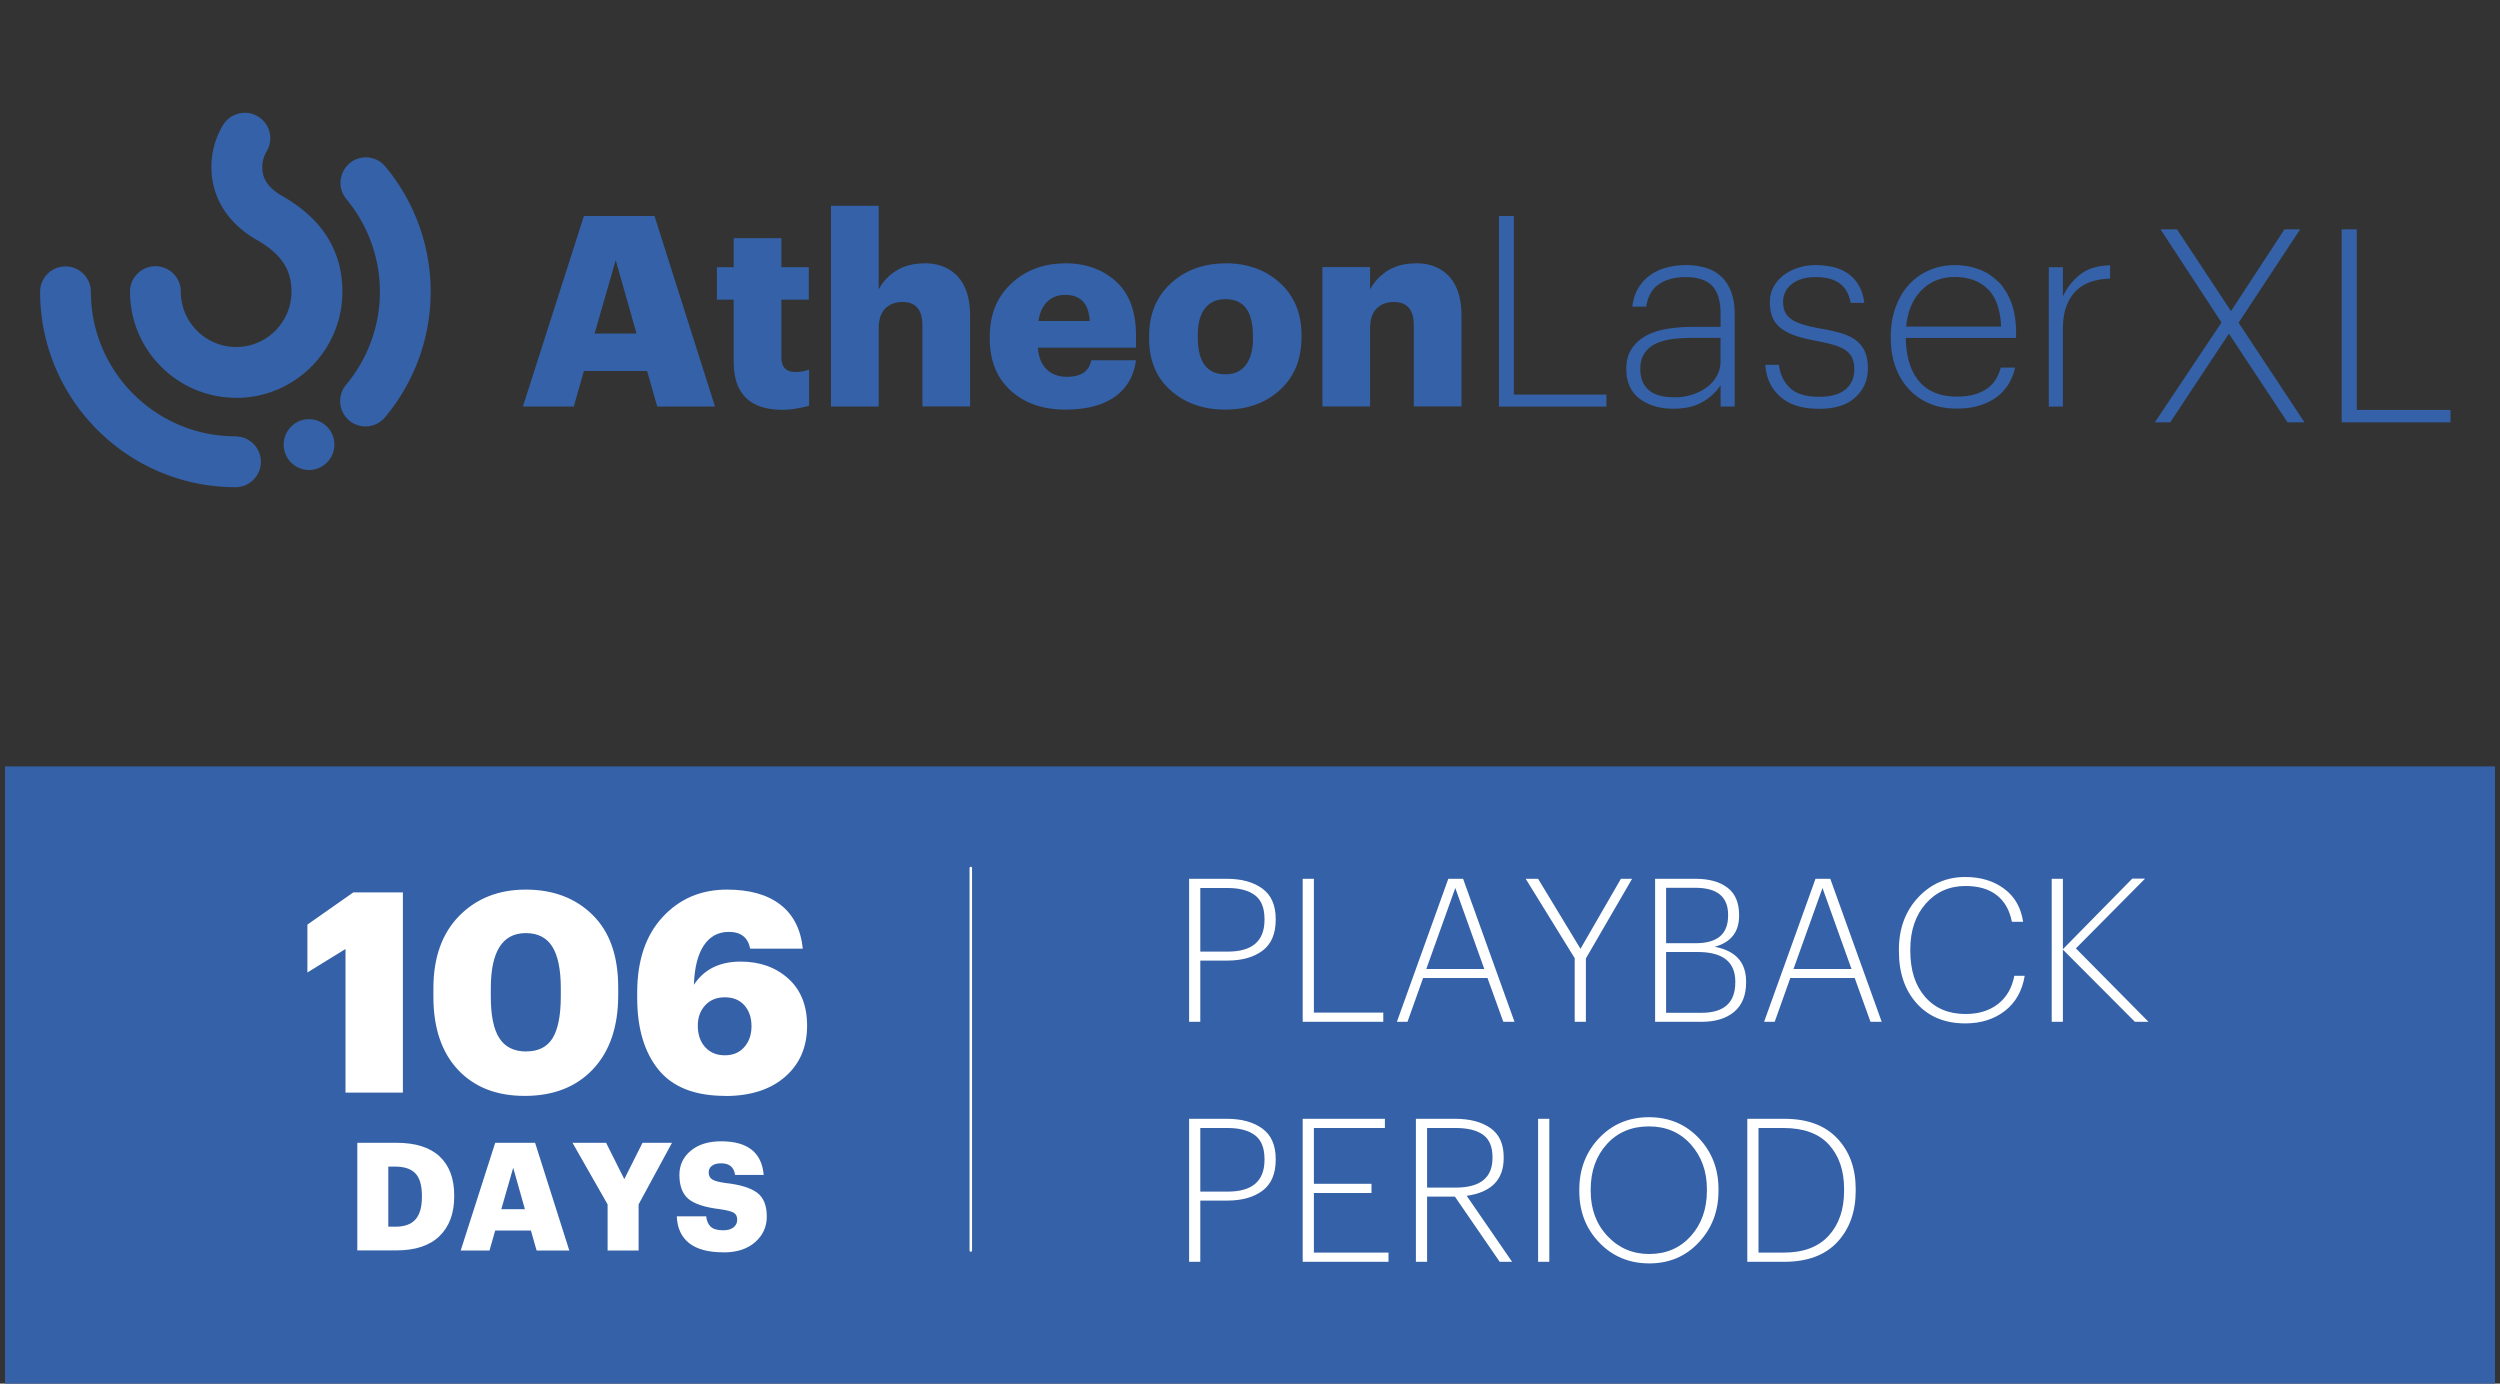
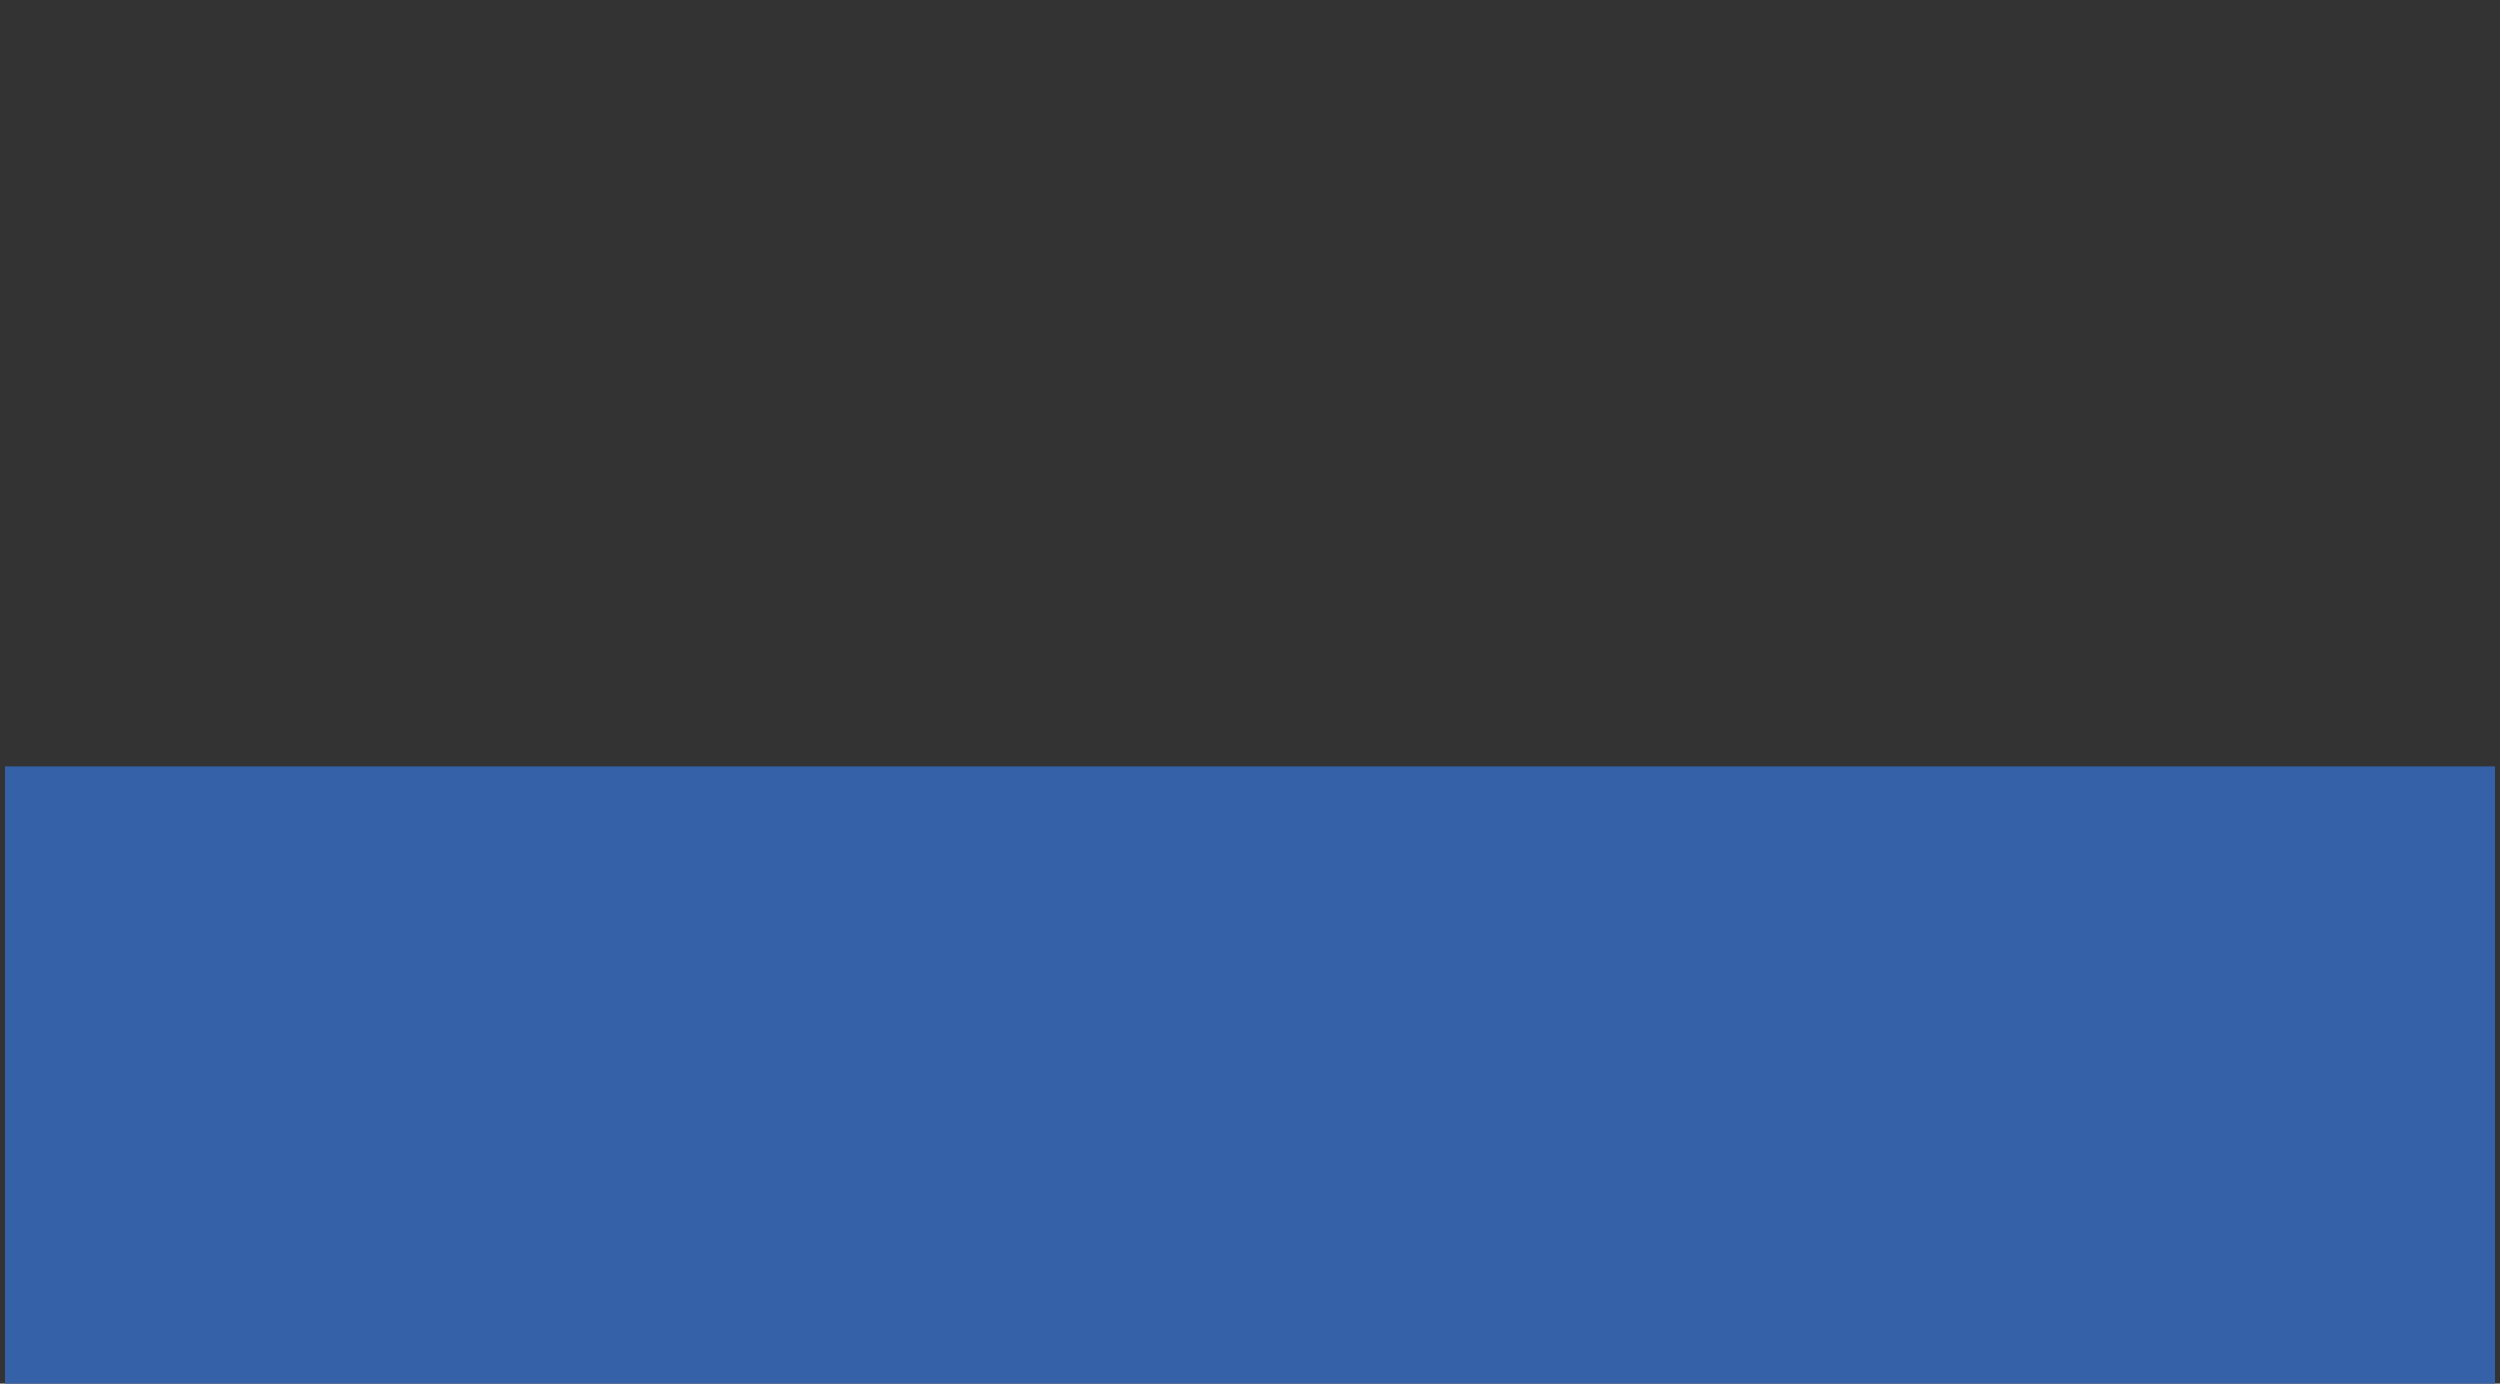
<svg xmlns="http://www.w3.org/2000/svg" id="Capa_1" data-name="Capa 1" width="250" height="138.36">
  <rect width="100%" height="100%" fill="#333333" stroke="none" />
  <defs>
    <style>
            .cls-1,.cls-2{fill:#fff;stroke-width:0}.cls-2{fill:#3461a7}
        </style>
  </defs>
-   <path class="cls-2" d="M.5 76.64h249v61.72H.5z" />
-   <path class="cls-1" d="M118.91 102.18v-14.3h3.78c1.48 0 2.66.33 3.55.98.89.65 1.33 1.67 1.33 3.04v.08c0 1.4-.44 2.43-1.32 3.09-.88.66-2.06.99-3.54.99h-2.68v6.12h-1.12Zm1.12-7.02h2.76c2.44 0 3.66-1.06 3.66-3.18v-.08c0-1.11-.32-1.9-.96-2.38-.64-.48-1.55-.72-2.74-.72h-2.72v6.36ZM130.27 102.18v-14.3h1.12v13.38h6.94v.92h-8.06ZM139.69 102.18l5.14-14.3h1.48l5.14 14.3h-1.12l-1.58-4.38h-6.44l-1.56 4.38h-1.06Zm5.84-13.38-2.9 8.1h5.8l-2.9-8.1ZM157.47 102.18v-6.36l-4.9-7.94h1.24l4.24 7 4.04-7h1.12l-4.62 7.96v6.34h-1.12ZM165.51 102.18v-14.3h4.06c1.33 0 2.39.29 3.17.88.78.59 1.17 1.5 1.17 2.74v.08c0 1.61-.81 2.65-2.44 3.1 2.09.39 3.14 1.55 3.14 3.48v.08c0 1.28-.39 2.26-1.18 2.93s-1.87 1.01-3.26 1.01h-4.66Zm1.1-7.86h2.98c2.15 0 3.22-.92 3.22-2.76v-.08c0-1.8-1.09-2.7-3.26-2.7h-2.94v5.54Zm0 6.96h3.54c2.25 0 3.38-1.01 3.38-3.04v-.08c0-1.97-1.25-2.96-3.76-2.96h-3.16v6.08ZM176.41 102.18l5.14-14.3h1.48l5.14 14.3h-1.12l-1.58-4.38h-6.44l-1.56 4.38h-1.06Zm5.84-13.38-2.9 8.1h5.8l-2.9-8.1ZM196.53 102.34c-2.03 0-3.64-.66-4.84-1.98-1.2-1.32-1.8-3.07-1.8-5.24v-.16c0-2.09.64-3.83 1.91-5.2s2.85-2.06 4.73-2.06c1.53 0 2.83.39 3.88 1.17 1.05.78 1.69 1.88 1.9 3.31h-1.12c-.23-1.16-.73-2.05-1.51-2.66-.78-.61-1.82-.92-3.13-.92-1.61 0-2.94.59-3.97 1.76-1.03 1.17-1.55 2.7-1.55 4.58v.16c0 1.93.5 3.47 1.49 4.6.99 1.13 2.34 1.7 4.03 1.7 1.31 0 2.39-.33 3.25-1 .86-.67 1.4-1.61 1.63-2.82h1.04c-.25 1.51-.91 2.68-1.98 3.51-1.07.83-2.39 1.25-3.96 1.25ZM205.17 102.18v-14.3h1.12v7.04l6.94-7.06h1.28l-6.92 6.98 7.26 7.34h-1.36l-7.2-7.22v7.22h-1.12ZM118.91 126.18v-14.3h3.78c1.48 0 2.66.33 3.55.98.89.65 1.33 1.67 1.33 3.04v.08c0 1.4-.44 2.43-1.32 3.09-.88.66-2.06.99-3.54.99h-2.68v6.12h-1.12Zm1.12-7.02h2.76c2.44 0 3.66-1.06 3.66-3.18v-.08c0-1.11-.32-1.9-.96-2.38-.64-.48-1.55-.72-2.74-.72h-2.72v6.36ZM130.27 126.18v-14.3h8.22v.92h-7.1v5.58h5.76v.92h-5.76v5.96h7.46v.92h-8.58ZM141.59 126.18v-14.3h3.92c1.48 0 2.66.31 3.54.93.88.62 1.32 1.59 1.32 2.91v.08c0 2.17-1.23 3.43-3.7 3.78l4.54 6.6h-1.24l-4.48-6.52h-2.78v6.52h-1.12Zm1.12-7.42h2.86c2.45 0 3.68-.99 3.68-2.96v-.08c0-1.05-.32-1.8-.95-2.25s-1.54-.67-2.73-.67h-2.86v5.96ZM153.81 126.18v-14.3h1.12v14.3h-1.12ZM164.93 126.34c-2.01 0-3.68-.7-5.01-2.09-1.33-1.39-1.99-3.1-1.99-5.13v-.16c0-2.04.66-3.76 1.98-5.15s2.98-2.09 4.98-2.09 3.66.69 4.98 2.08 1.98 3.09 1.98 5.12v.16c0 2.04-.66 3.76-1.97 5.16-1.31 1.4-2.96 2.1-4.95 2.1Zm0-.94c1.69 0 3.08-.6 4.15-1.79 1.07-1.19 1.61-2.71 1.61-4.55v-.16c0-1.77-.54-3.26-1.61-4.46-1.07-1.2-2.47-1.8-4.19-1.8s-3.14.59-4.21 1.78c-1.07 1.19-1.61 2.69-1.61 4.52v.16c0 1.81.56 3.32 1.68 4.51 1.12 1.19 2.51 1.79 4.18 1.79ZM174.73 126.18v-14.3h3.72c2.28 0 4.04.65 5.27 1.95 1.23 1.3 1.85 2.99 1.85 5.07v.18c0 2.09-.61 3.8-1.83 5.12-1.22 1.32-3 1.98-5.33 1.98h-3.68Zm1.12-.92h2.52c1.97 0 3.47-.56 4.5-1.69 1.03-1.13 1.54-2.63 1.54-4.51v-.16c0-1.85-.51-3.33-1.52-4.44-1.01-1.11-2.53-1.66-4.54-1.66h-2.5v12.46ZM34.55 109.26V94.9l-3.81 2.35v-4.79l4.59-3.22h4.96v20.02h-5.74ZM52.47 109.59c-2.82 0-5.04-.87-6.68-2.62-1.63-1.75-2.45-4.18-2.45-7.29v-.84c0-3.08.86-5.5 2.58-7.25 1.72-1.75 3.94-2.63 6.66-2.63s4.97.84 6.68 2.53 2.56 4.1 2.56 7.24v.78c0 3.16-.84 5.62-2.52 7.41-1.68 1.78-3.96 2.67-6.83 2.67Zm.17-4.45c1.21 0 2.09-.45 2.63-1.34.54-.9.81-2.29.81-4.17v-.81c0-1.85-.28-3.23-.84-4.14-.56-.91-1.45-1.37-2.66-1.37-2.33 0-3.5 1.84-3.5 5.52v.84c0 1.87.28 3.25.85 4.14.57.89 1.47 1.34 2.7 1.34ZM72.54 109.59c-3.04 0-5.27-.87-6.69-2.62-1.42-1.75-2.13-4.14-2.13-7.18v-.53c0-3.19.84-5.71 2.53-7.54 1.69-1.84 3.84-2.76 6.45-2.76 2.26 0 4.04.5 5.33 1.5 1.3 1 2.05 2.47 2.25 4.41h-5.26c-.22-1.12-.93-1.68-2.13-1.68-1.08 0-1.92.46-2.52 1.37-.6.91-.92 2.22-.98 3.92 1.01-1.55 2.57-2.32 4.68-2.32 1.9 0 3.49.56 4.75 1.69 1.26 1.13 1.89 2.7 1.89 4.72 0 2.13-.73 3.83-2.2 5.11-1.47 1.28-3.46 1.92-5.98 1.92Zm-.05-4.06c.8 0 1.45-.27 1.93-.81s.73-1.24.73-2.1-.24-1.55-.71-2.09c-.48-.53-1.12-.8-1.95-.8s-1.48.27-1.97.8-.74 1.21-.74 2.03c0 .9.25 1.62.74 2.16s1.15.81 1.97.81ZM35.73 125.05v-10.77h3.92c1.9 0 3.33.45 4.31 1.36.97.91 1.46 2.21 1.46 3.89v.12c0 1.7-.5 3.02-1.48 3.97-.99.95-2.42 1.42-4.3 1.42h-3.9Zm3.1-2.38h.71c.91 0 1.58-.24 2.01-.73.43-.49.64-1.23.64-2.24v-.12c0-1.03-.21-1.77-.64-2.23-.43-.46-1.11-.69-2.04-.69h-.68v6.01ZM46.07 125.05l3.45-10.77h3.99l3.42 10.77h-3.27l-.57-2h-3.57l-.57 2h-2.88Zm5.25-8.27-1.19 4.14h2.36l-1.17-4.14ZM60.76 125.05v-4.61l-3.51-6.16h3.36l1.82 3.63 1.82-3.63h2.95l-3.34 6.16v4.61h-3.1ZM72.31 125.23c-1.5 0-2.63-.31-3.4-.92-.77-.61-1.19-1.51-1.23-2.68h2.94c.04.44.19.79.44 1.03s.67.37 1.27.37c.43 0 .77-.1 1.02-.29.25-.2.37-.45.37-.78s-.12-.55-.35-.69c-.23-.13-.68-.25-1.36-.35-1.52-.18-2.57-.53-3.17-1.03-.6-.51-.9-1.31-.9-2.4 0-.98.38-1.79 1.14-2.42.76-.63 1.77-.94 3.04-.94 2.64 0 4.06 1.12 4.25 3.36h-2.86c-.11-.77-.57-1.16-1.39-1.16-.4 0-.71.08-.93.25s-.32.39-.32.67c0 .31.12.54.35.69.23.15.67.27 1.33.36 1.45.16 2.5.48 3.15.96s.98 1.27.98 2.39c0 1.03-.39 1.88-1.16 2.56-.77.68-1.83 1.03-3.18 1.03Z" />
-   <path style="fill:none;stroke:#fff;stroke-linecap:round;stroke-miterlimit:10;stroke-width:.25px" d="M97.08 86.8v38.25" />
-   <path class="cls-2" d="m215.48 42.24 6.67-9.99-6.1-9.32h1.65l5.4 8.18 5.35-8.18h1.57l-6.16 9.34 6.59 9.96h-1.7l-5.86-8.86-5.86 8.86h-1.54ZM234.17 42.24V22.93h1.51v18.06h9.37v1.24h-10.88ZM34.96 16.34c-1.08.9-1.22 2.5-.32 3.58 2.16 2.59 3.35 5.88 3.35 9.26s-1.2 6.69-3.38 9.29c-.9 1.07-.76 2.68.31 3.58a2.543 2.543 0 0 0 3.58-.32 19.544 19.544 0 0 0 .03-25.08c-.9-1.08-2.5-1.22-3.58-.32M23.54 43.63c-7.97 0-14.45-6.49-14.45-14.45 0-1.4-1.14-2.54-2.54-2.54s-2.54 1.14-2.54 2.54c0 10.77 8.76 19.54 19.54 19.54 1.4 0 2.54-1.14 2.54-2.54s-1.14-2.54-2.54-2.54M30.9 41.92c-1.4 0-2.53 1.14-2.53 2.54S29.5 47 30.9 47s2.54-1.14 2.54-2.54-1.14-2.54-2.54-2.54" />
-   <path class="cls-2" d="M23.62 39.79c5.86 0 10.62-4.77 10.62-10.62 0-4.08-2.02-7.3-6-9.56-1.8-1.02-2.01-2.14-2.01-2.9 0-.56.15-1.1.44-1.58.72-1.2.33-2.77-.88-3.49-1.2-.72-2.76-.33-3.49.87a8.112 8.112 0 0 0-1.16 4.19c0 3.04 1.63 5.64 4.58 7.32 2.37 1.35 3.43 2.93 3.43 5.14 0 3.05-2.48 5.54-5.53 5.54s-5.54-2.48-5.54-5.54c0-1.41-1.14-2.54-2.54-2.54S13 27.76 13 29.16c0 5.86 4.76 10.62 10.62 10.62M59.46 33.35l2.11-7.33 2.08 7.33h-4.19ZM58.39 21.6l-6.1 19.05h5.09l1.01-3.55h6.32l1.01 3.55h5.78L65.45 21.6h-7.06ZM78.14 35.73v-5.76h2.74v-3.25h-2.74v-2.9h-4.77v2.9h-1.68v3.25h1.68v6.21c0 3.2 1.63 4.8 4.9 4.8.73 0 1.61-.13 2.64-.4v-3.62c-.43.16-.88.24-1.36.24-.94 0-1.41-.49-1.41-1.47M92.45 26.34c-1.1 0-2.04.24-2.81.72s-1.36 1.11-1.77 1.89v-8.37H83.1v20.07h4.77v-7.81c0-.87.21-1.53.64-1.97.43-.44 1.01-.67 1.73-.67 1.33 0 2 .78 2 2.34v8.1h4.77v-9.06c0-1.72-.41-3.03-1.23-3.92-.82-.89-1.93-1.33-3.33-1.33M103.85 32.1c.12-.84.42-1.48.88-1.93.46-.45 1.06-.68 1.79-.68 1.54 0 2.36.87 2.45 2.61h-5.12Zm2.67-5.76c-2.15 0-3.95.67-5.38 2.01-1.44 1.34-2.16 3.11-2.16 5.29v.21c0 2.22.7 3.96 2.1 5.22 1.4 1.26 3.22 1.89 5.46 1.89 2.1 0 3.74-.43 4.94-1.28 1.2-.85 1.9-2.07 2.12-3.65h-4.48c-.21 1.1-1.02 1.65-2.43 1.65-.85 0-1.53-.25-2.04-.76s-.79-1.22-.86-2.15h9.81v-1.25c0-2.38-.67-4.18-2.01-5.38-1.34-1.21-3.03-1.81-5.08-1.81M125.3 33.78c0 1.17-.23 2.07-.71 2.7-.47.63-1.15.95-2.04.95-1.85 0-2.77-1.23-2.77-3.7v-.21c0-1.17.24-2.06.72-2.68.48-.61 1.16-.92 2.05-.92 1.83 0 2.74 1.22 2.74 3.65v.21Zm-2.74-7.44c-2.2 0-4.03.67-5.48 2-1.45 1.33-2.17 3.1-2.17 5.3v.21c0 2.18.72 3.92 2.16 5.19 1.44 1.28 3.26 1.92 5.46 1.92s4.02-.65 5.46-1.96c1.44-1.31 2.16-3.07 2.16-5.29v-.21c0-2.17-.72-3.9-2.16-5.21s-3.25-1.96-5.44-1.96M141.59 26.34c-1.1 0-2.04.24-2.81.72s-1.36 1.11-1.77 1.89v-2.24h-4.77v13.94h4.77v-7.81c0-.87.21-1.53.64-1.97.43-.44 1.01-.67 1.73-.67 1.33 0 2 .78 2 2.34v8.1h4.77v-9.06c0-1.72-.41-3.03-1.22-3.92-.82-.89-1.93-1.33-3.33-1.33M151.39 21.6h-1.49v19.06h10.74v-1.2h-9.25V21.6zM172.05 36.15c0 .52-.12.99-.36 1.43-.24.44-.57.81-.99 1.13-.42.32-.91.57-1.46.75-.56.18-1.16.27-1.8.27-1.16 0-2.01-.24-2.57-.73s-.84-1.19-.84-2.09c0-.62.13-1.14.4-1.55.27-.41.63-.73 1.09-.96.46-.23 1.01-.39 1.64-.48.63-.09 1.31-.13 2.04-.13h2.85v2.37Zm.05-8.51c-.43-.4-.94-.69-1.53-.86a6.82 6.82 0 0 0-1.98-.27c-.66 0-1.29.08-1.91.24s-1.16.41-1.64.75-.88.77-1.2 1.29c-.32.52-.52 1.15-.61 1.88h1.39c.16-1.03.58-1.78 1.28-2.25.69-.47 1.57-.71 2.64-.71 1.23 0 2.12.29 2.68.88.56.59.84 1.54.84 2.85v1.25h-2.9c-.85 0-1.68.07-2.47.2-.79.13-1.49.36-2.09.69-.6.33-1.08.76-1.44 1.31-.36.54-.53 1.21-.53 2.01 0 1.31.45 2.31 1.33 2.97.89.67 2.01 1 3.38 1 1.17 0 2.14-.22 2.91-.67.76-.44 1.37-1 1.81-1.68v2.13h1.41v-9.22c0-.89-.12-1.64-.36-2.26-.24-.62-.57-1.13-1-1.53M185.6 34.03c-.4-.3-.89-.53-1.48-.71-.59-.18-1.25-.33-2-.45-.71-.13-1.31-.26-1.8-.41-.49-.15-.88-.33-1.17-.53-.29-.2-.51-.45-.64-.73-.13-.29-.2-.62-.2-1.01 0-.75.3-1.34.89-1.8.59-.45 1.38-.68 2.36-.68s1.81.2 2.38.61c.58.41.96 1.07 1.13 1.97h1.36c-.09-.69-.28-1.28-.56-1.76s-.64-.87-1.07-1.17c-.43-.3-.91-.52-1.47-.65-.55-.13-1.14-.2-1.76-.2-.59 0-1.16.08-1.7.25-.55.17-1.04.41-1.47.73-.43.32-.77.71-1.03 1.17-.26.46-.38.99-.38 1.57s.09 1.12.27 1.53c.18.42.46.78.85 1.08s.89.55 1.49.75c.6.2 1.33.37 2.18.53.66.12 1.22.26 1.68.4.46.14.84.32 1.13.53.29.21.51.47.64.77.13.3.2.67.2 1.12 0 .85-.3 1.52-.89 2.01-.6.49-1.48.73-2.65.73-1.3 0-2.26-.3-2.88-.88-.62-.59-1-1.36-1.12-2.32h-1.36c.09 1.33.59 2.4 1.51 3.2.91.8 2.2 1.2 3.85 1.2s2.82-.38 3.65-1.15c.83-.76 1.25-1.73 1.25-2.9 0-.67-.1-1.24-.31-1.69-.2-.45-.51-.83-.91-1.12M190.62 32.66c.14-1.53.65-2.74 1.53-3.63.88-.89 1.99-1.33 3.34-1.33s2.46.4 3.28 1.2c.82.8 1.27 2.05 1.34 3.76h-9.49Zm9.19-4.49c-.55-.56-1.2-.98-1.95-1.25s-1.54-.41-2.37-.41c-.93 0-1.79.17-2.58.52s-1.47.83-2.03 1.45c-.56.62-1 1.37-1.32 2.25-.32.88-.48 1.84-.48 2.89v.21c0 1.05.16 2 .47 2.86.31.86.76 1.6 1.34 2.23.58.62 1.27 1.1 2.08 1.44.81.34 1.72.5 2.74.5 1.51 0 2.78-.35 3.81-1.05 1.02-.7 1.69-1.72 1.99-3.05h-1.44c-.25.98-.74 1.71-1.49 2.18-.74.48-1.7.72-2.87.72-1.67 0-2.93-.51-3.79-1.52-.86-1.01-1.31-2.46-1.34-4.35h11.03v-.51c0-1.16-.16-2.16-.48-3.01-.32-.85-.76-1.56-1.31-2.12M207.98 27.48c-.74.59-1.3 1.32-1.69 2.17v-2.93h-1.41v13.94h1.41v-7.73c0-.93.12-1.7.36-2.33.24-.63.57-1.15.99-1.55.42-.4.92-.69 1.49-.88.58-.19 1.2-.29 1.88-.31v-1.33c-1.28.03-2.29.35-3.02.95" />
+   <path class="cls-2" d="M.5 76.64h249v61.72H.5" />
</svg>